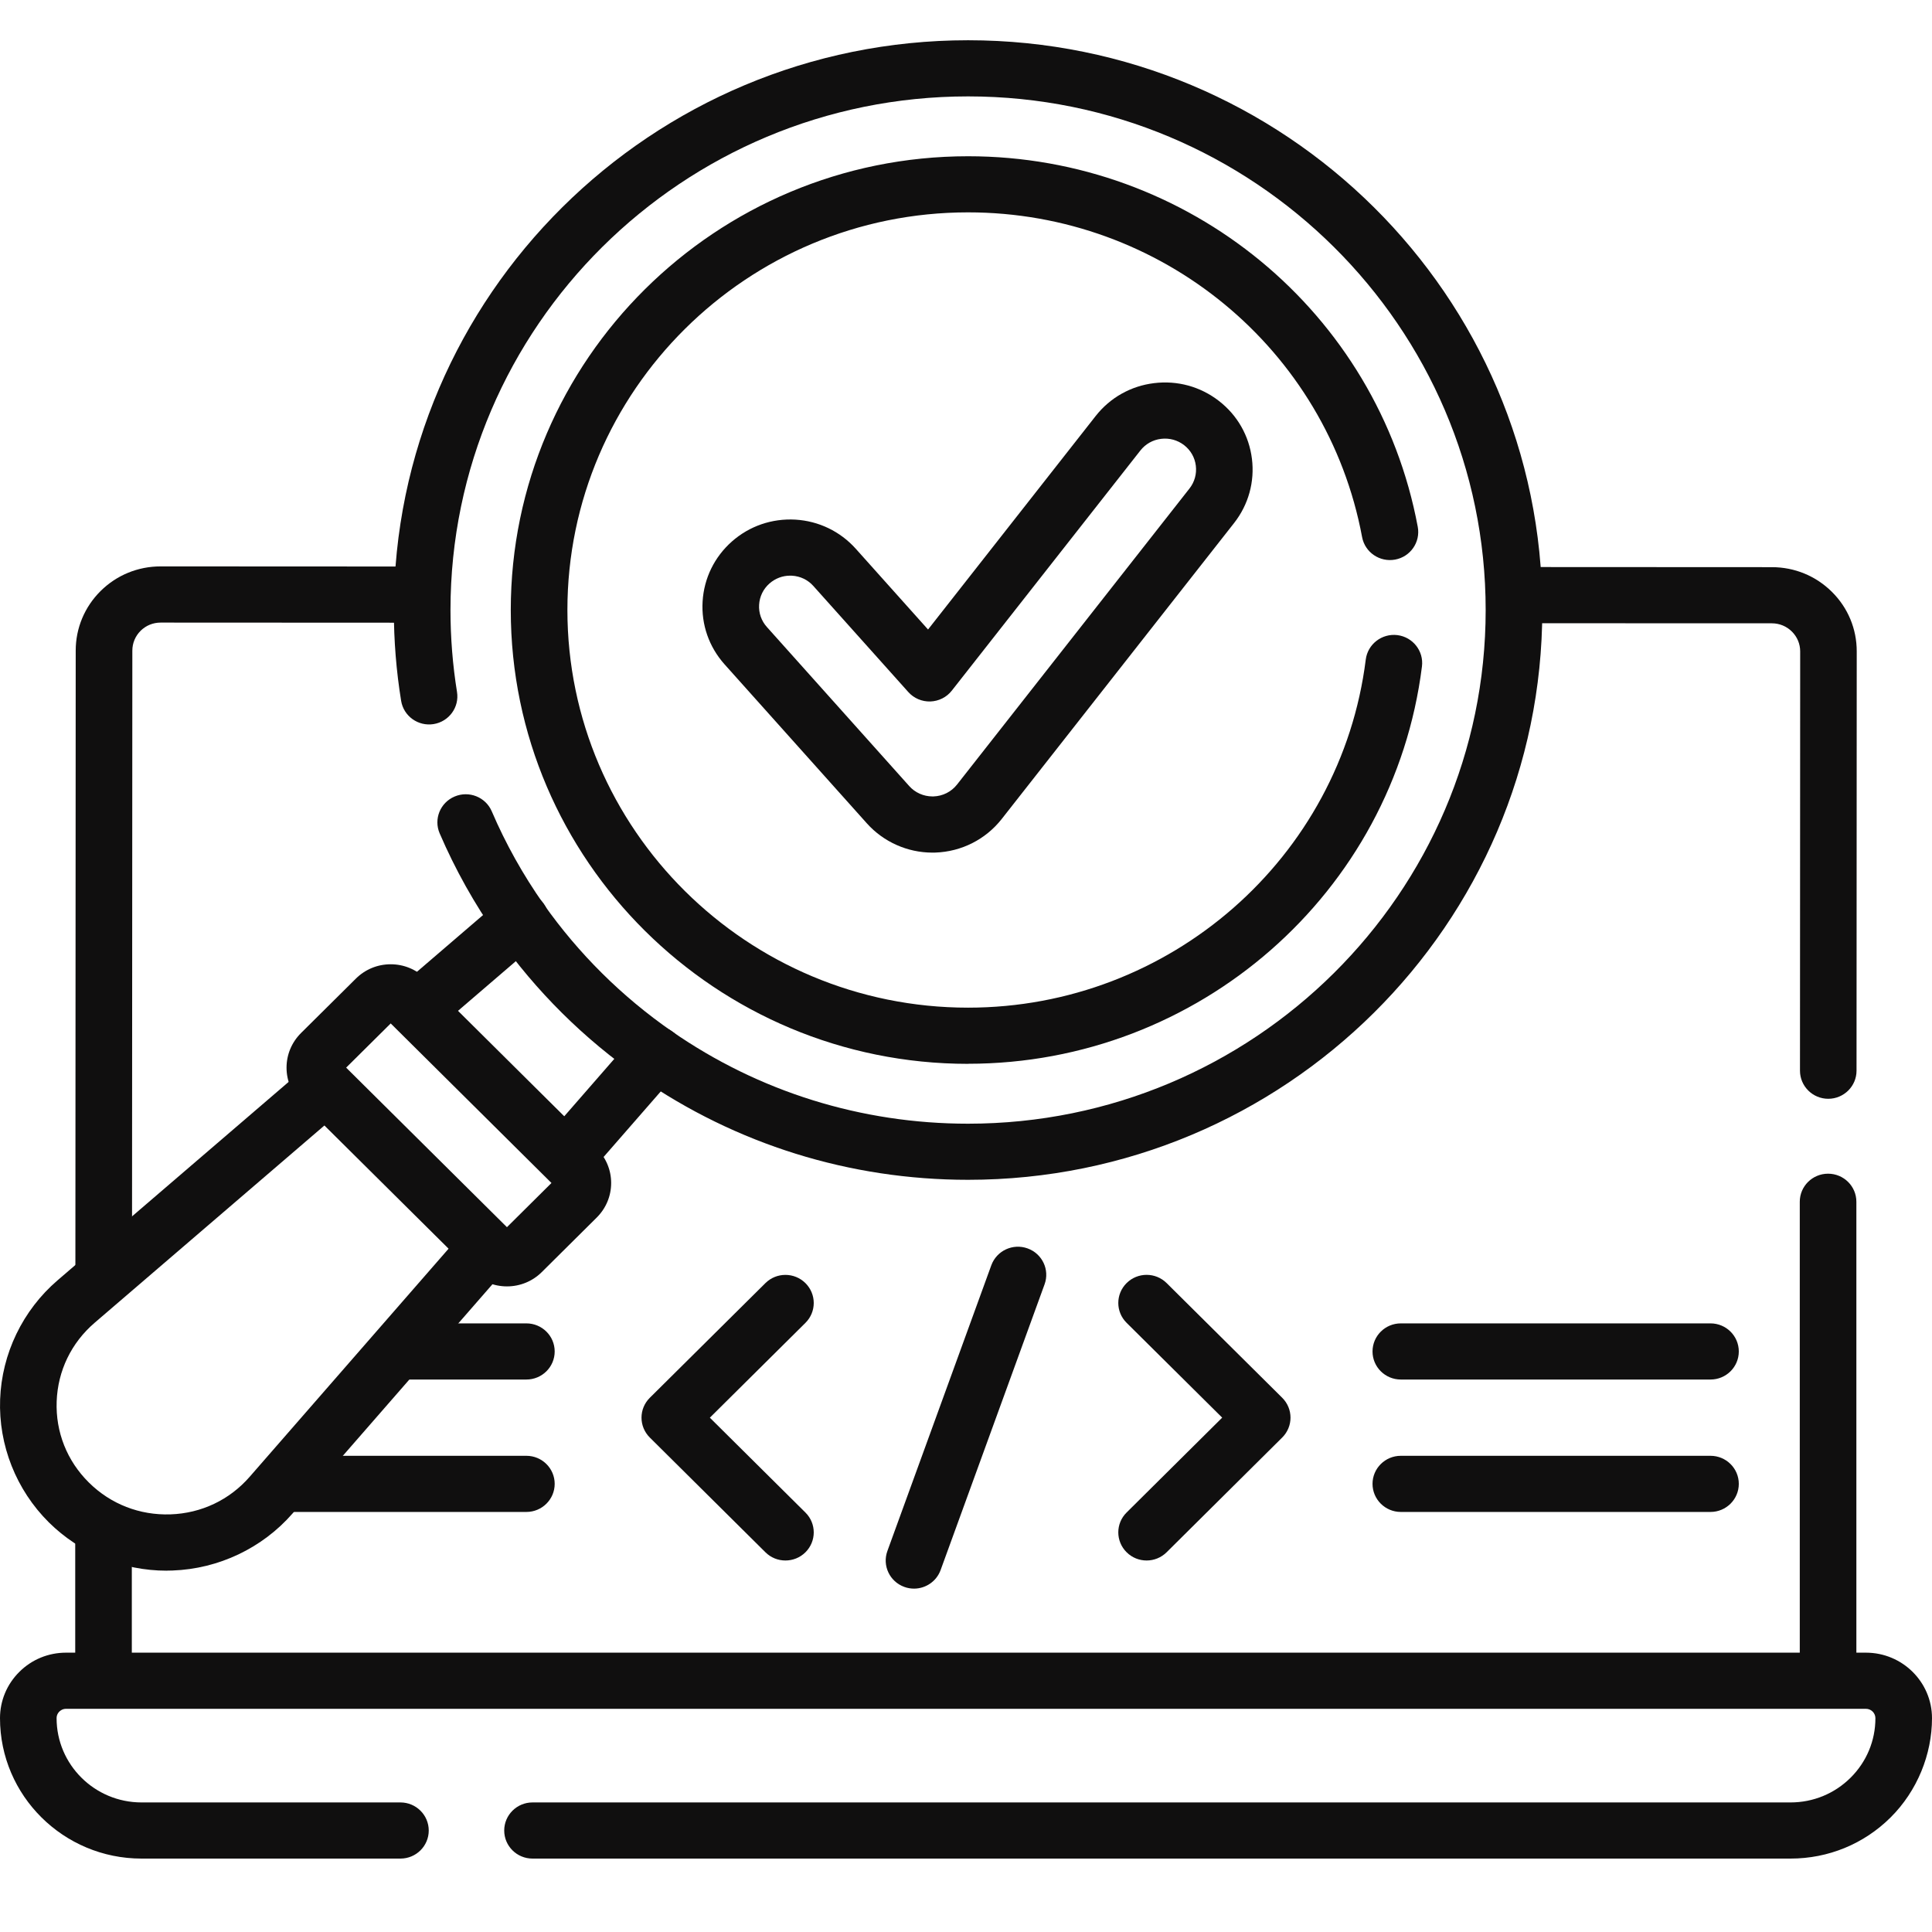
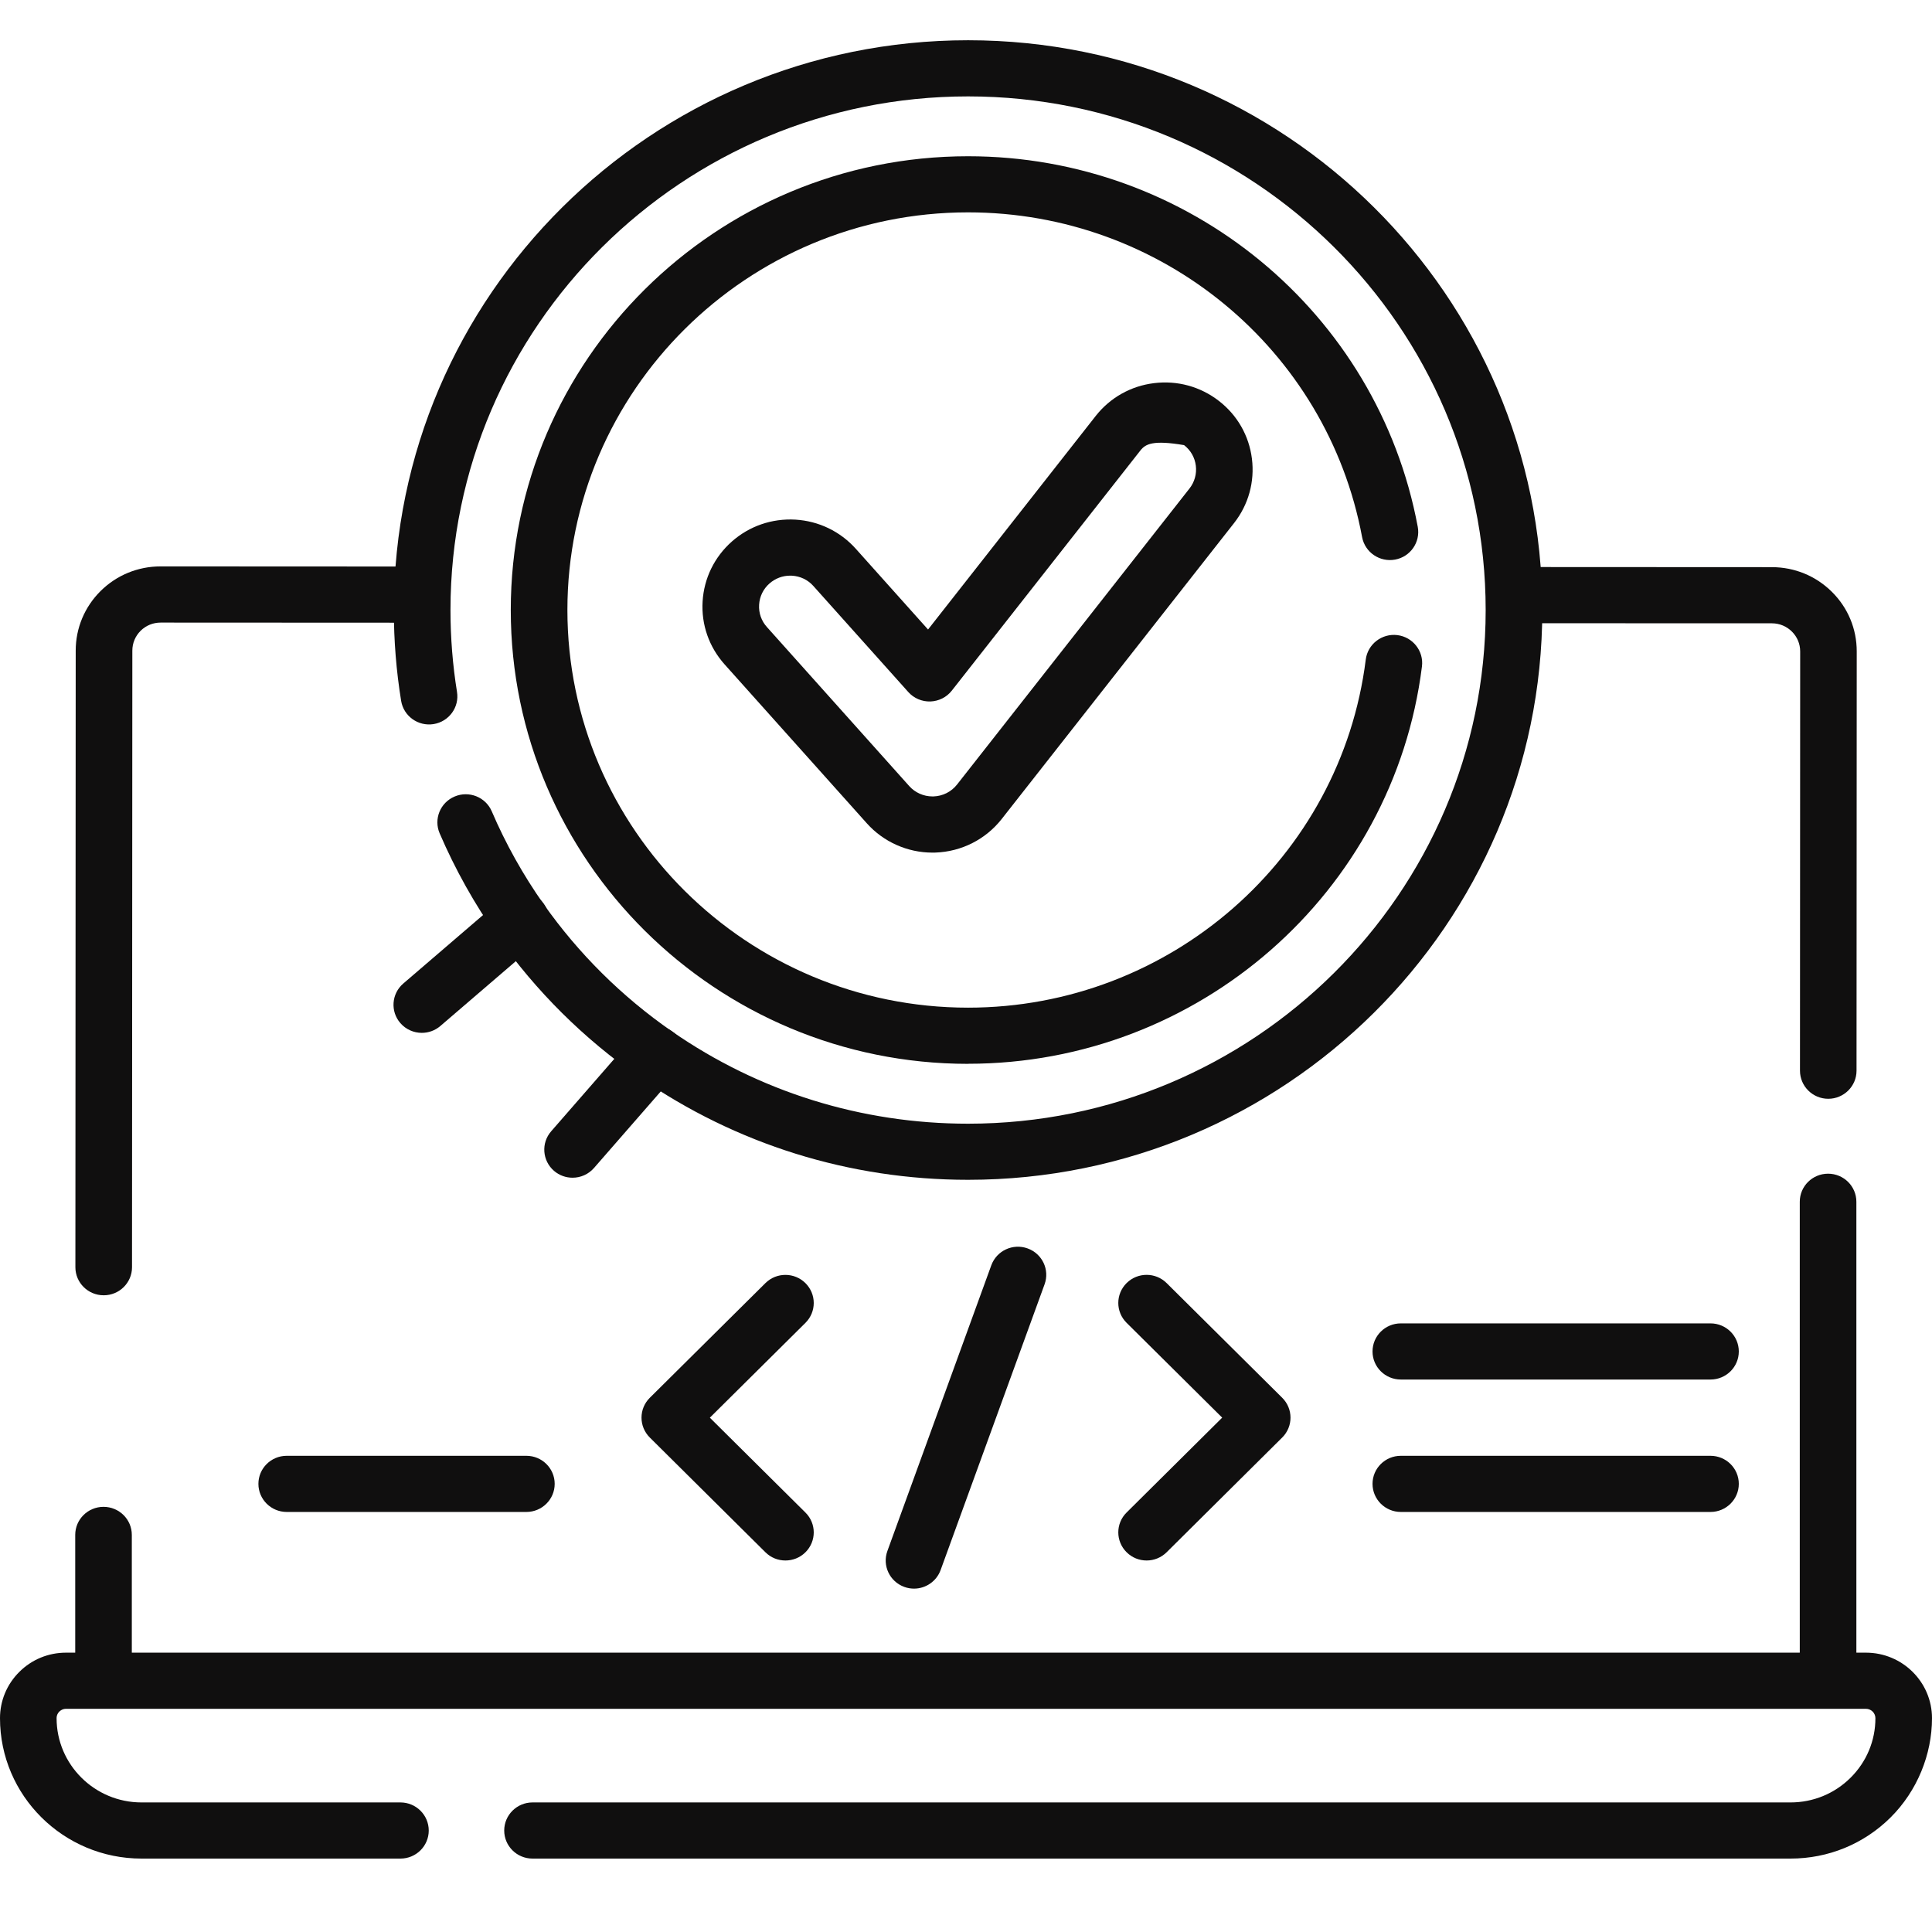
<svg xmlns="http://www.w3.org/2000/svg" width="48" height="48" viewBox="0 0 48 48" fill="none">
  <path d="M19.513 38.77C19.333 38.77 19.153 38.702 19.016 38.565L16.144 35.715C16.012 35.583 15.938 35.407 15.938 35.221C15.938 35.036 16.012 34.859 16.144 34.728L19.016 31.879C19.291 31.606 19.736 31.606 20.011 31.879C20.286 32.152 20.286 32.593 20.011 32.866L17.636 35.222L20.011 37.579C20.286 37.851 20.286 38.293 20.011 38.566C19.874 38.702 19.694 38.77 19.514 38.77L19.513 38.77Z" fill="#100F0F" />
  <path d="M28.487 38.77C28.307 38.77 28.127 38.702 27.99 38.565C27.715 38.292 27.715 37.85 27.99 37.578L30.365 35.221L27.99 32.865C27.715 32.593 27.715 32.151 27.99 31.878C28.265 31.605 28.71 31.605 28.985 31.878L31.856 34.727C32.131 35 32.131 35.442 31.856 35.715L28.985 38.565C28.848 38.701 28.668 38.77 28.488 38.77H28.487Z" fill="#100F0F" />
  <path d="M22.709 39.469C22.629 39.469 22.548 39.456 22.469 39.427C22.104 39.296 21.915 38.896 22.047 38.534L24.629 31.435C24.762 31.072 25.165 30.885 25.529 31.016C25.895 31.147 26.084 31.547 25.952 31.909L23.369 39.008C23.266 39.291 22.996 39.469 22.709 39.469Z" fill="#100F0F" />
  <path d="M42.497 37.564H34.803C34.415 37.564 34.1 37.251 34.1 36.866C34.1 36.481 34.415 36.169 34.803 36.169H42.497C42.885 36.169 43.2 36.481 43.2 36.866C43.2 37.251 42.885 37.564 42.497 37.564Z" fill="#100F0F" />
  <path d="M42.497 34.274H34.803C34.415 34.274 34.1 33.962 34.1 33.577C34.1 33.191 34.415 32.879 34.803 32.879H42.497C42.885 32.879 43.2 33.191 43.2 33.577C43.2 33.962 42.885 34.274 42.497 34.274Z" fill="#100F0F" />
  <path d="M13.078 37.564H7.123C6.735 37.564 6.42 37.251 6.42 36.866C6.42 36.481 6.735 36.169 7.123 36.169H13.078C13.466 36.169 13.781 36.481 13.781 36.866C13.781 37.251 13.466 37.564 13.078 37.564Z" fill="#100F0F" />
-   <path d="M13.078 34.274H10.101C9.712 34.274 9.397 33.962 9.397 33.577C9.397 33.191 9.712 32.879 10.101 32.879H13.078C13.466 32.879 13.781 33.191 13.781 33.577C13.781 33.962 13.466 34.274 13.078 34.274Z" fill="#100F0F" />
  <path d="M45.418 29.16C45.806 29.16 46.121 29.472 46.121 29.857V41.674C46.121 42.059 45.806 42.372 45.418 42.372C45.03 42.372 44.715 42.059 44.715 41.674V29.857C44.715 29.472 45.03 29.16 45.418 29.16Z" fill="#100F0F" />
  <path d="M45.423 27.299C45.035 27.299 44.72 26.986 44.72 26.601L44.725 16.184C44.725 15.998 44.652 15.823 44.519 15.691C44.386 15.559 44.21 15.486 44.022 15.486L37.881 15.484C37.493 15.484 37.178 15.171 37.178 14.786C37.178 14.401 37.493 14.088 37.881 14.088L44.022 14.091C44.586 14.091 45.115 14.309 45.514 14.705C45.912 15.1 46.131 15.626 46.13 16.185L46.125 26.601C46.125 26.986 45.81 27.299 45.422 27.299H45.423Z" fill="#100F0F" />
  <path d="M2.576 32.181C2.188 32.181 1.873 31.869 1.873 31.484L1.881 16.165C1.881 15.605 2.101 15.08 2.499 14.684C2.898 14.289 3.427 14.072 3.99 14.072H3.991L10.259 14.075C10.647 14.075 10.962 14.388 10.962 14.773C10.962 15.158 10.647 15.471 10.259 15.471L3.991 15.468C3.803 15.468 3.627 15.54 3.494 15.671C3.361 15.804 3.288 15.979 3.288 16.165L3.28 31.484C3.28 31.869 2.965 32.181 2.577 32.181H2.576Z" fill="#100F0F" />
  <path d="M2.572 37.437C2.96 37.437 3.275 37.749 3.275 38.134V41.655C3.275 42.041 2.96 42.353 2.572 42.353C2.184 42.353 1.869 42.041 1.869 41.655V38.134C1.869 37.749 2.184 37.437 2.572 37.437Z" fill="#100F0F" />
  <path d="M44.484 46.176H13.23C12.842 46.176 12.527 45.864 12.527 45.479C12.527 45.094 12.842 44.781 13.23 44.781H44.484C45.048 44.781 45.578 44.563 45.976 44.168C46.374 43.773 46.594 43.248 46.594 42.688C46.594 42.56 46.489 42.455 46.359 42.455H1.641C1.556 42.455 1.501 42.498 1.475 42.523C1.448 42.548 1.406 42.604 1.406 42.688C1.406 43.842 2.352 44.781 3.516 44.781H9.949C10.337 44.781 10.652 45.094 10.652 45.479C10.652 45.864 10.337 46.176 9.949 46.176H3.516C1.577 46.176 0 44.612 0 42.688C0 42.254 0.171 41.844 0.481 41.537C0.79 41.229 1.203 41.06 1.641 41.06H46.359C47.264 41.06 48 41.79 48 42.688C48 43.586 47.634 44.496 46.97 45.155C46.306 45.814 45.423 46.176 44.484 46.176Z" fill="#100F0F" />
  <path d="M10.479 25.661C10.283 25.661 10.087 25.579 9.948 25.42C9.694 25.129 9.726 24.688 10.019 24.436L12.475 22.327C12.769 22.075 13.213 22.106 13.467 22.398C13.721 22.689 13.689 23.13 13.396 23.382L10.94 25.491C10.807 25.605 10.643 25.661 10.48 25.661H10.479Z" fill="#100F0F" />
-   <path d="M4.141 39.023C3.048 39.023 1.987 38.59 1.212 37.821C0.402 37.016 -0.039 35.903 0.003 34.767C0.044 33.632 0.564 32.553 1.43 31.809L7.477 26.617C7.771 26.365 8.215 26.397 8.469 26.688C8.723 26.979 8.691 27.42 8.398 27.672L2.351 32.864C1.771 33.363 1.436 34.056 1.408 34.817C1.38 35.578 1.664 36.294 2.207 36.832C2.75 37.37 3.47 37.65 4.237 37.624C5.004 37.597 5.704 37.264 6.205 36.688L11.46 30.662C11.714 30.371 12.158 30.339 12.452 30.591C12.745 30.843 12.777 31.284 12.523 31.576L7.268 37.602C6.518 38.462 5.432 38.978 4.287 39.019C4.238 39.021 4.189 39.022 4.14 39.022L4.141 39.023Z" fill="#100F0F" />
  <path d="M14.225 29.26C14.062 29.26 13.897 29.204 13.765 29.09C13.472 28.838 13.44 28.397 13.694 28.106L15.761 25.735C16.015 25.444 16.46 25.413 16.753 25.665C17.047 25.917 17.078 26.358 16.824 26.649L14.757 29.019C14.618 29.178 14.422 29.26 14.226 29.26H14.225Z" fill="#100F0F" />
-   <path d="M12.595 31.96C12.269 31.96 11.961 31.833 11.731 31.605L7.477 27.384C7.247 27.155 7.119 26.85 7.119 26.526C7.119 26.202 7.247 25.897 7.477 25.667L8.842 24.313C9.073 24.084 9.38 23.957 9.707 23.957C10.033 23.957 10.34 24.084 10.572 24.313L14.825 28.534C15.056 28.762 15.184 29.068 15.184 29.391C15.184 29.715 15.056 30.02 14.825 30.25L13.46 31.605C13.23 31.833 12.922 31.96 12.596 31.96H12.595ZM8.6 26.525L12.595 30.489L13.701 29.391L9.707 25.427L8.6 26.525Z" fill="#100F0F" />
  <path d="M24.052 29.312C21.112 29.312 18.288 28.431 15.886 26.766C14.506 25.809 13.318 24.629 12.353 23.26C11.789 22.46 11.308 21.599 10.923 20.704C10.771 20.35 10.937 19.94 11.296 19.789C11.653 19.638 12.066 19.803 12.218 20.158C12.564 20.965 12.997 21.739 13.505 22.461C14.375 23.695 15.448 24.759 16.692 25.623C18.855 27.124 21.401 27.918 24.051 27.918C31.142 27.918 36.911 22.194 36.911 15.157C36.911 8.12 31.143 2.395 24.052 2.395C16.961 2.395 11.192 8.119 11.192 15.156C11.192 15.842 11.247 16.526 11.354 17.19C11.416 17.57 11.156 17.928 10.772 17.99C10.389 18.051 10.028 17.793 9.966 17.412C9.846 16.675 9.785 15.916 9.785 15.157C9.786 7.35 16.186 1 24.052 1C31.919 1 38.318 7.35 38.318 15.156C38.318 22.962 31.919 29.312 24.052 29.312Z" fill="#100F0F" />
  <path d="M24.052 26.431C17.788 26.431 12.69 21.373 12.69 15.156C12.69 8.939 17.788 3.882 24.052 3.882C29.53 3.882 34.229 7.755 35.224 13.09C35.294 13.469 35.042 13.833 34.661 13.903C34.279 13.973 33.912 13.723 33.841 13.344C32.969 8.669 28.853 5.276 24.052 5.276C18.563 5.276 14.097 9.708 14.097 15.155C14.097 20.602 18.563 25.035 24.052 25.035C29.067 25.035 33.314 21.316 33.932 16.386C33.98 16.004 34.333 15.732 34.717 15.779C35.102 15.827 35.376 16.176 35.328 16.558C34.623 22.185 29.775 26.429 24.053 26.429L24.052 26.431Z" fill="#100F0F" />
-   <path d="M23.166 21.183C22.544 21.183 21.95 20.917 21.537 20.456L18.002 16.506C17.616 16.074 17.421 15.519 17.456 14.942C17.491 14.365 17.75 13.837 18.184 13.453C18.619 13.069 19.179 12.877 19.761 12.91C20.342 12.945 20.874 13.202 21.261 13.633L23.057 15.64L27.222 10.335C27.58 9.88 28.095 9.589 28.673 9.519C29.251 9.448 29.822 9.604 30.281 9.959C30.741 10.314 31.033 10.825 31.104 11.399C31.175 11.972 31.018 12.538 30.661 12.994L24.886 20.349C24.486 20.857 23.886 21.16 23.237 21.182C23.216 21.182 23.191 21.183 23.166 21.183ZM19.631 14.302C19.442 14.302 19.262 14.37 19.118 14.496C18.964 14.631 18.872 14.819 18.86 15.024C18.847 15.229 18.916 15.426 19.054 15.579L22.589 19.529C22.735 19.693 22.946 19.787 23.167 19.787H23.189C23.423 19.78 23.636 19.672 23.778 19.491L29.553 12.136C29.679 11.975 29.735 11.774 29.71 11.57C29.685 11.366 29.581 11.185 29.418 11.059C29.255 10.933 29.052 10.878 28.847 10.903C28.641 10.928 28.459 11.031 28.332 11.193L23.647 17.159C23.519 17.323 23.324 17.42 23.115 17.428C22.906 17.434 22.705 17.349 22.566 17.193L20.209 14.56C20.073 14.406 19.883 14.315 19.677 14.303C19.661 14.303 19.646 14.302 19.63 14.302H19.631Z" fill="#100F0F" />
+   <path d="M23.166 21.183C22.544 21.183 21.95 20.917 21.537 20.456L18.002 16.506C17.616 16.074 17.421 15.519 17.456 14.942C17.491 14.365 17.75 13.837 18.184 13.453C18.619 13.069 19.179 12.877 19.761 12.91C20.342 12.945 20.874 13.202 21.261 13.633L23.057 15.64L27.222 10.335C27.58 9.88 28.095 9.589 28.673 9.519C29.251 9.448 29.822 9.604 30.281 9.959C30.741 10.314 31.033 10.825 31.104 11.399C31.175 11.972 31.018 12.538 30.661 12.994L24.886 20.349C24.486 20.857 23.886 21.16 23.237 21.182C23.216 21.182 23.191 21.183 23.166 21.183ZM19.631 14.302C19.442 14.302 19.262 14.37 19.118 14.496C18.964 14.631 18.872 14.819 18.86 15.024C18.847 15.229 18.916 15.426 19.054 15.579L22.589 19.529C22.735 19.693 22.946 19.787 23.167 19.787H23.189C23.423 19.78 23.636 19.672 23.778 19.491L29.553 12.136C29.679 11.975 29.735 11.774 29.71 11.57C29.685 11.366 29.581 11.185 29.418 11.059C28.641 10.928 28.459 11.031 28.332 11.193L23.647 17.159C23.519 17.323 23.324 17.42 23.115 17.428C22.906 17.434 22.705 17.349 22.566 17.193L20.209 14.56C20.073 14.406 19.883 14.315 19.677 14.303C19.661 14.303 19.646 14.302 19.63 14.302H19.631Z" fill="#100F0F" />
</svg>